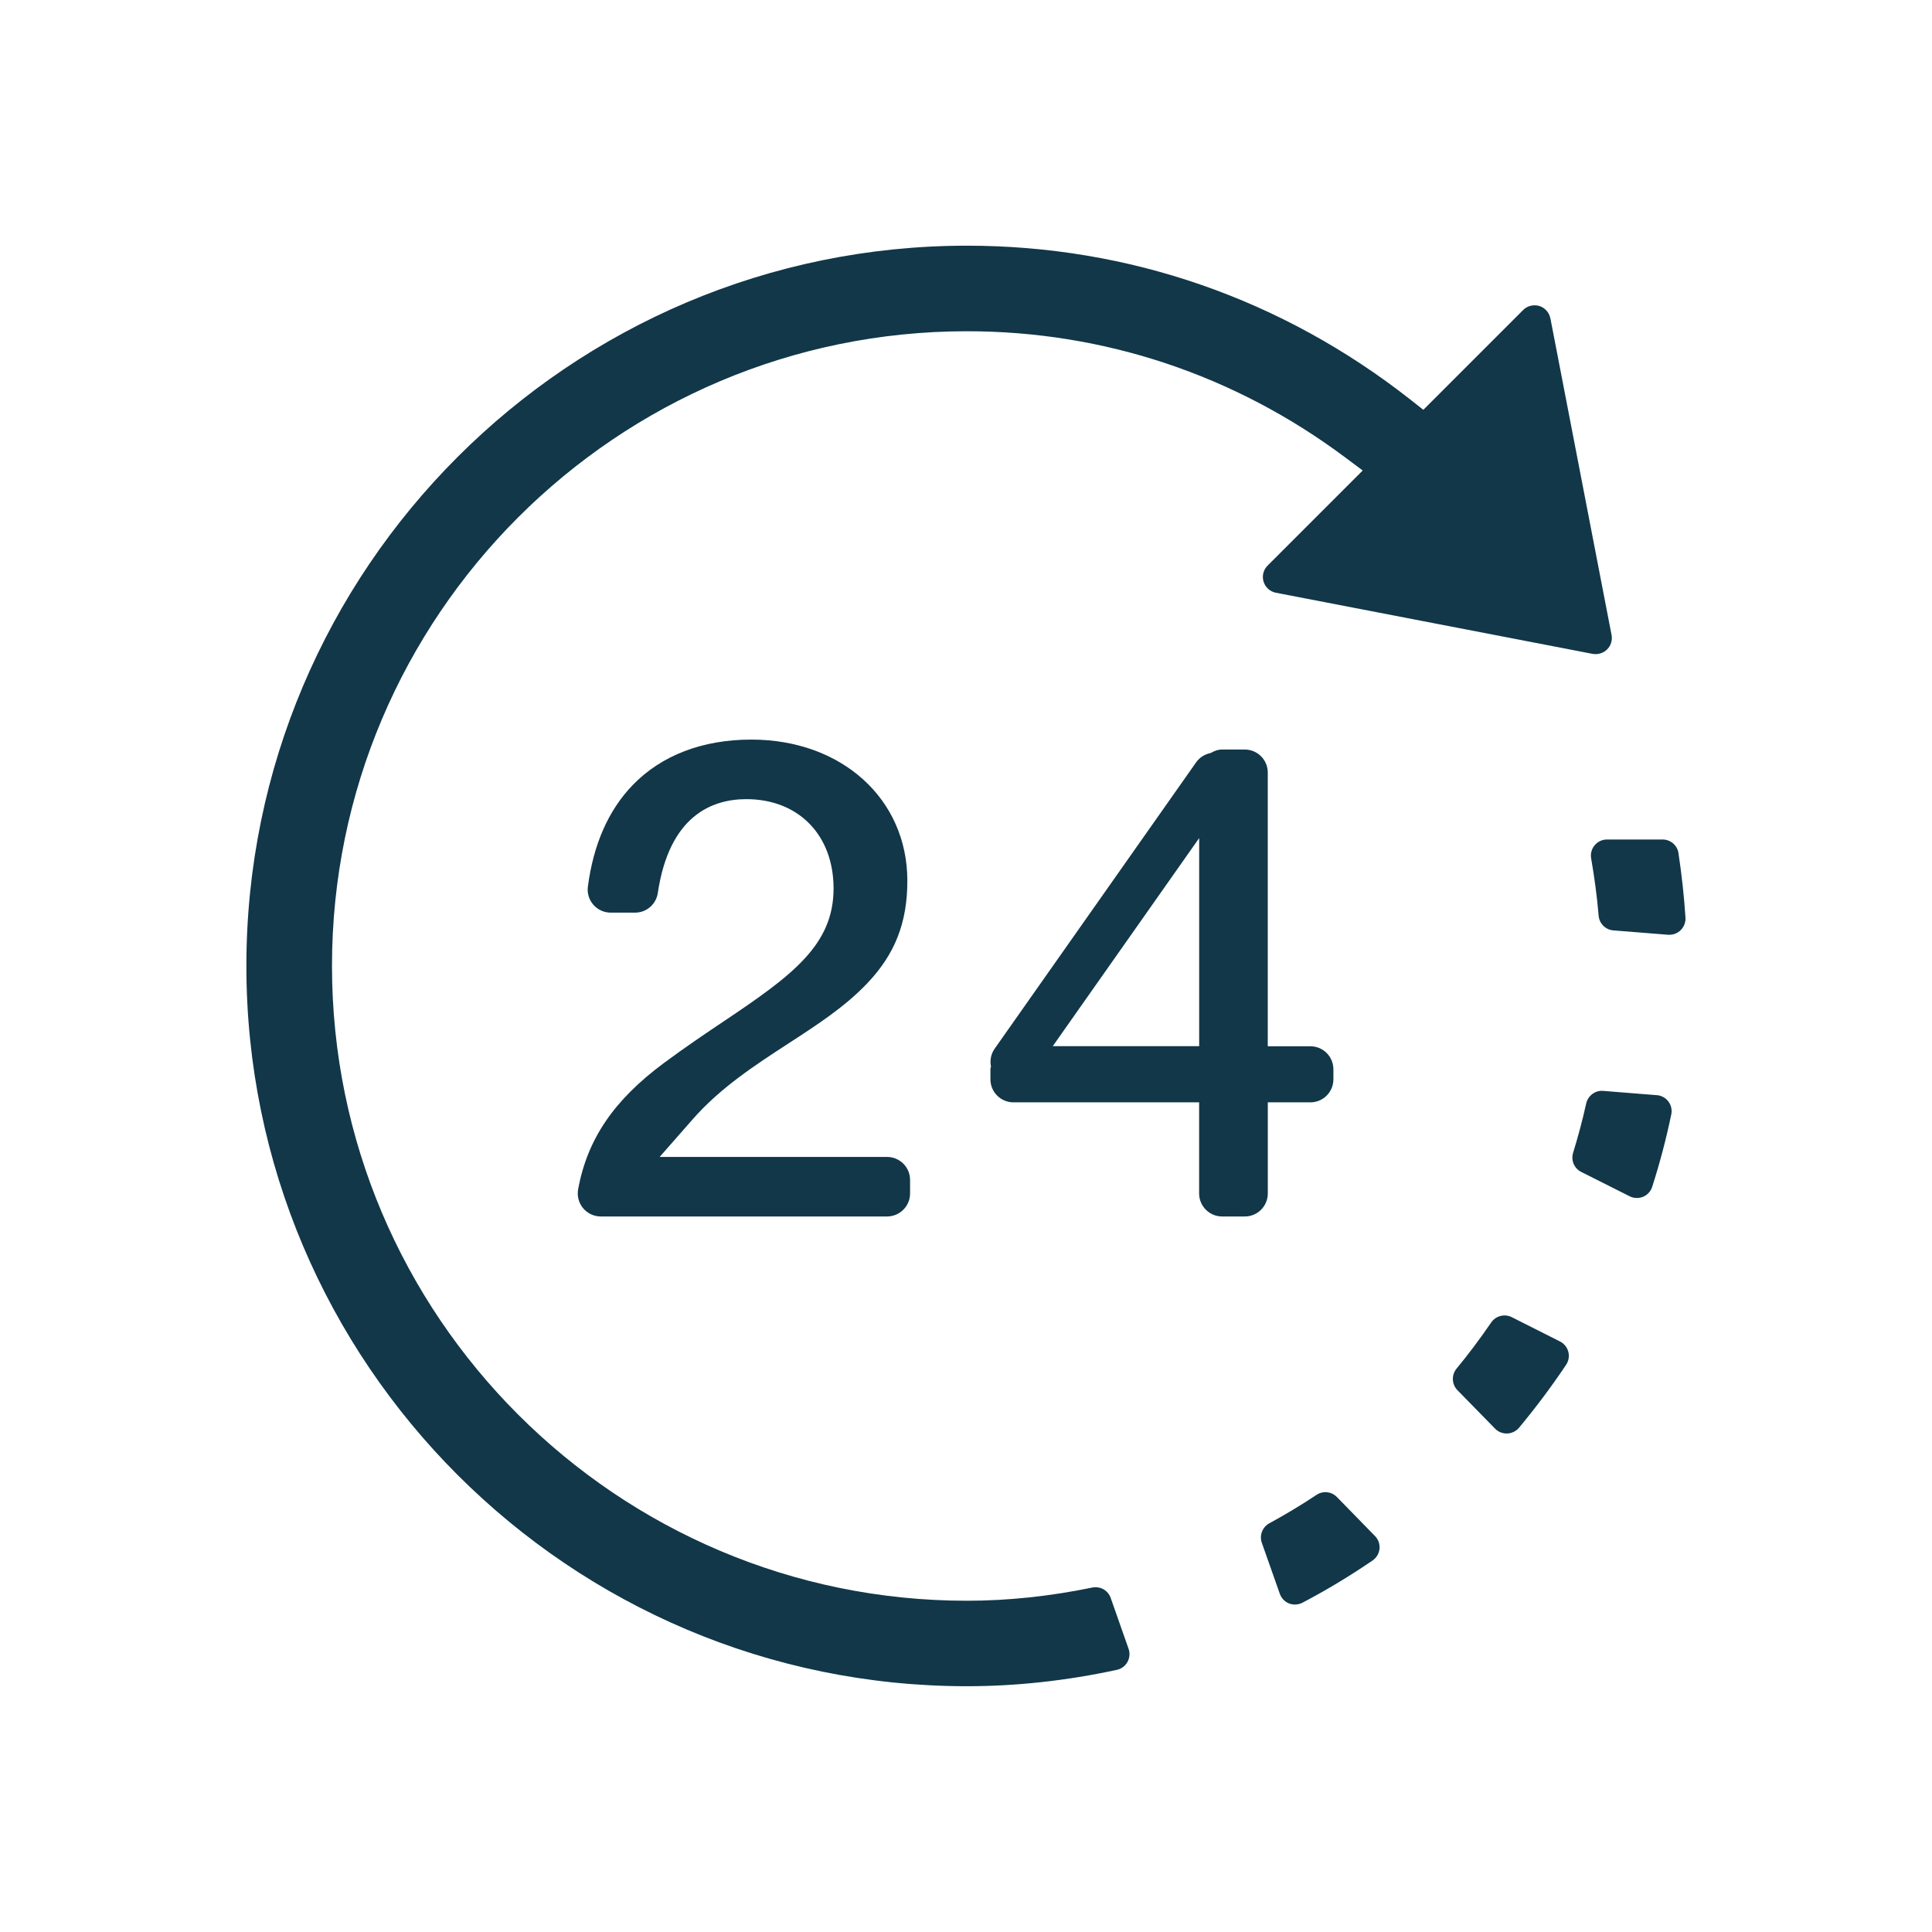
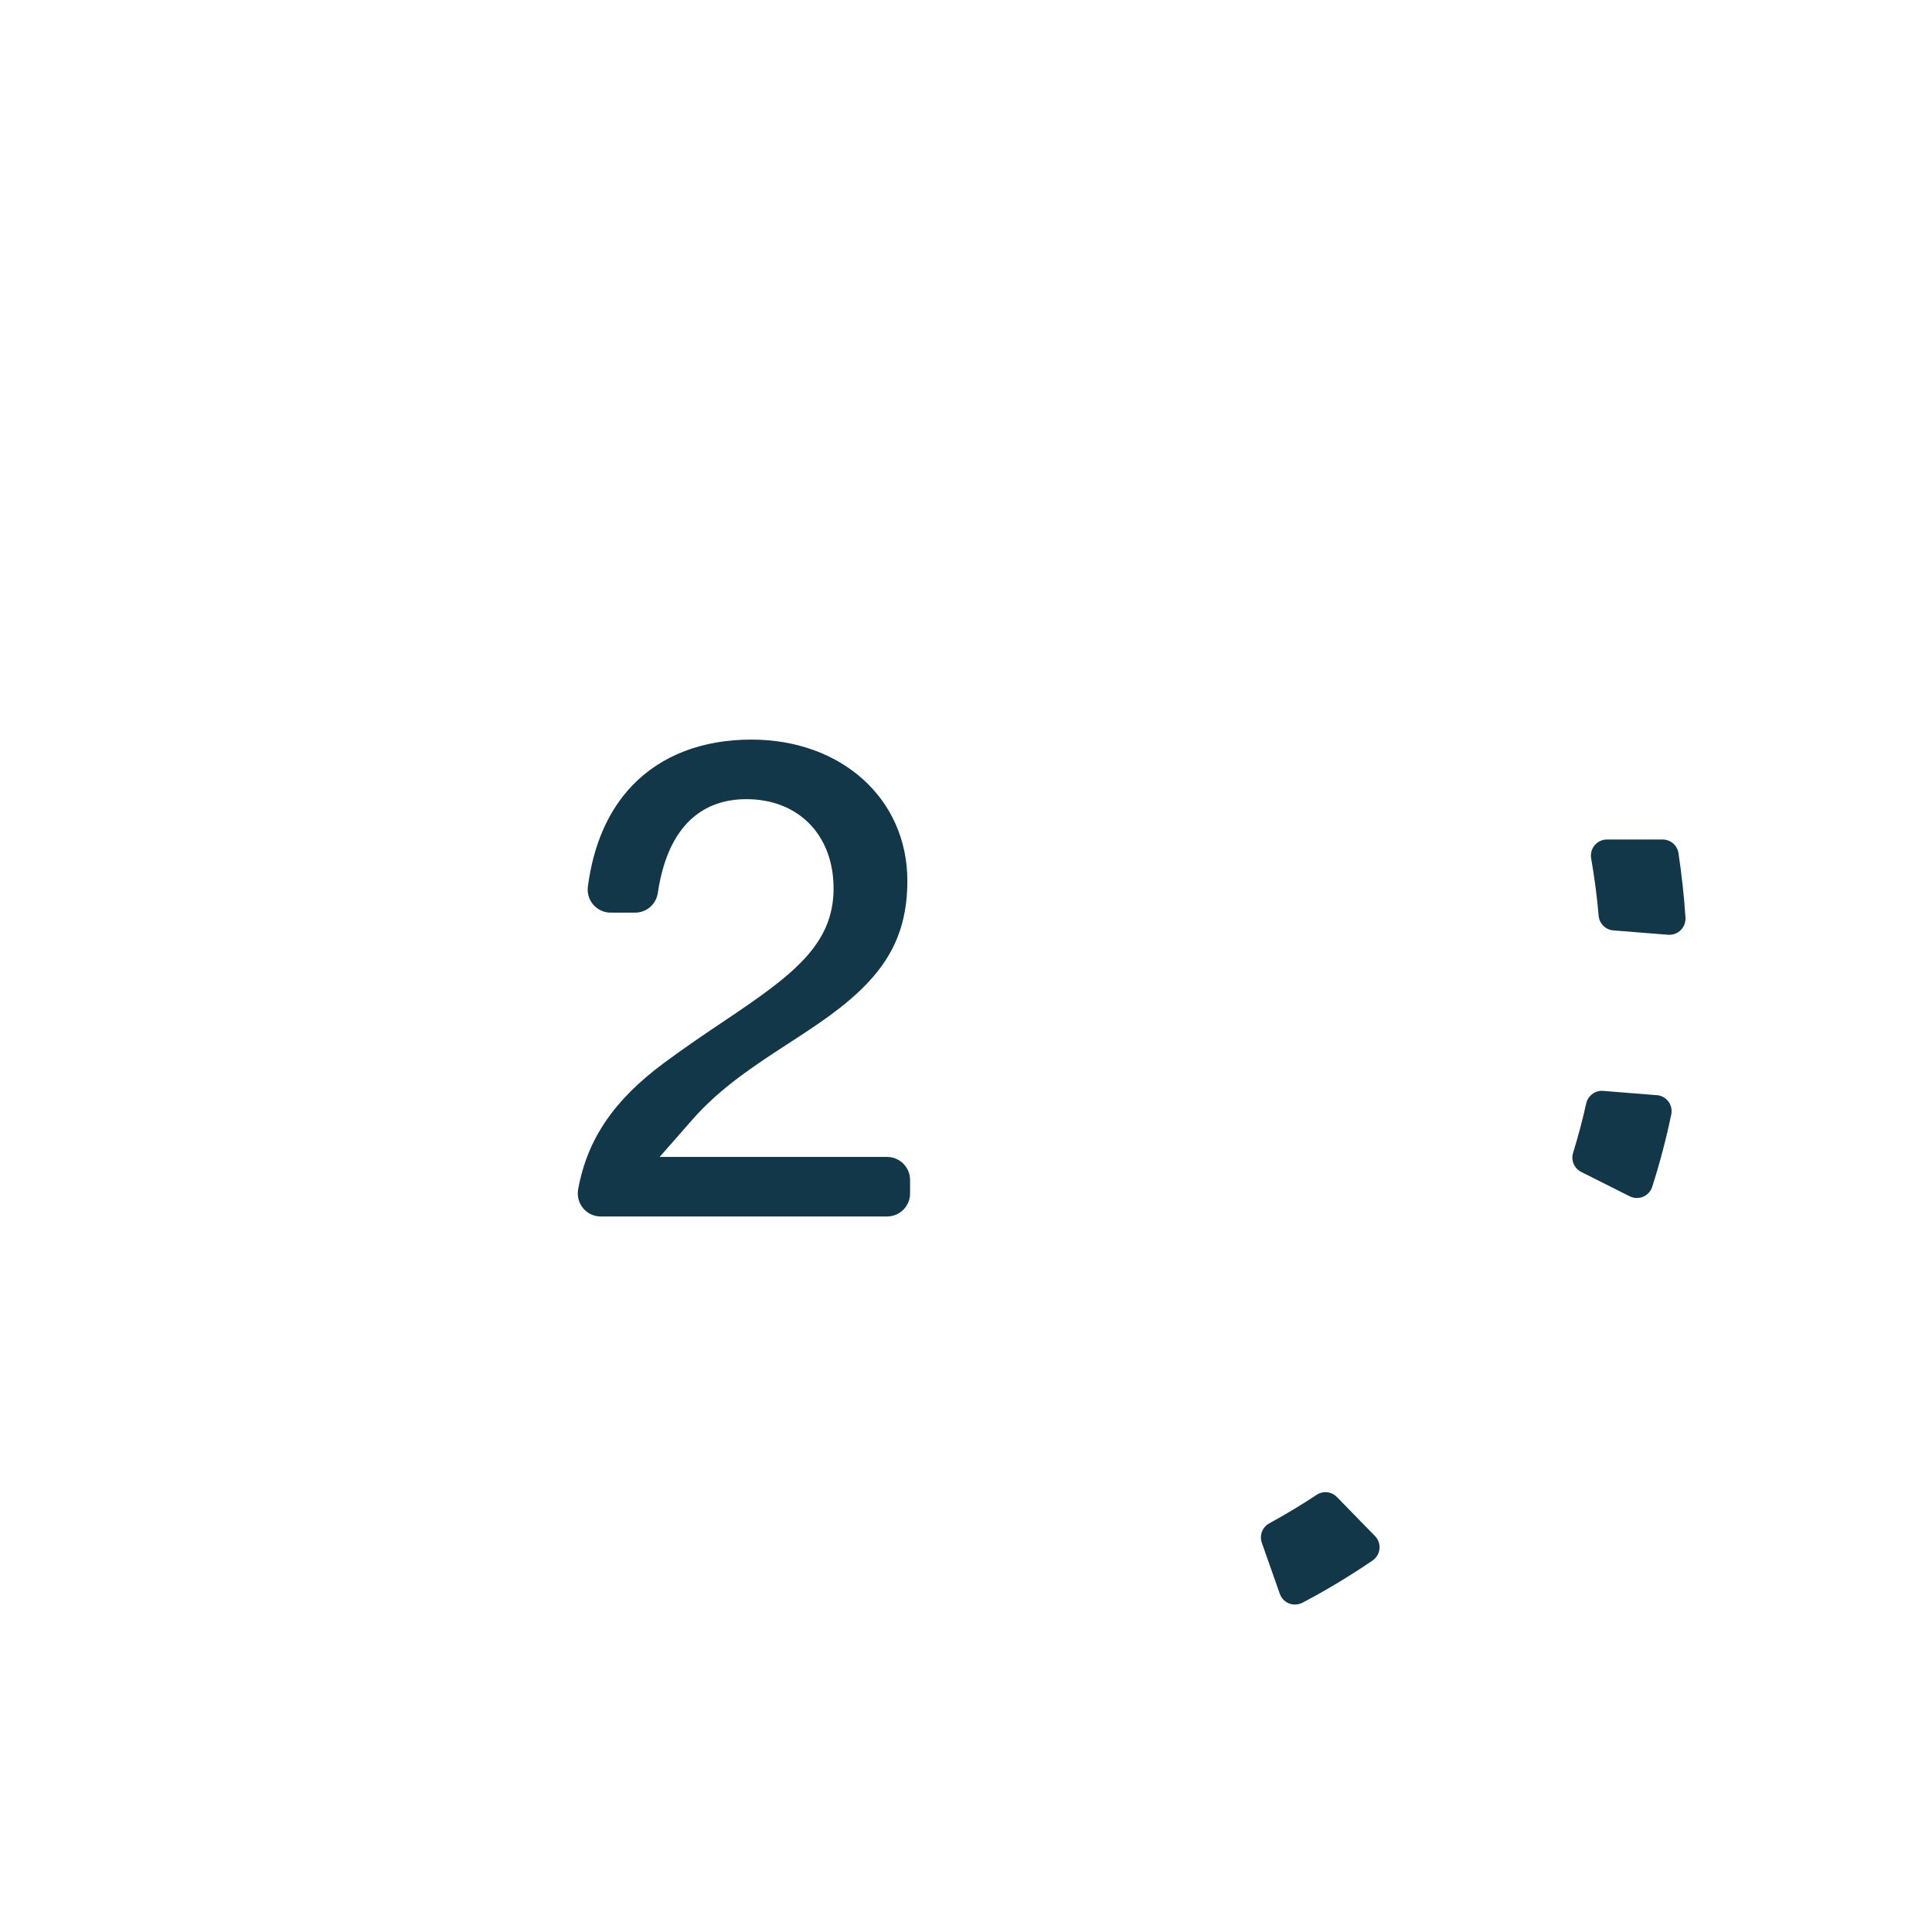
<svg xmlns="http://www.w3.org/2000/svg" id="_レイヤー_2" viewBox="0 0 42 42">
  <defs>
    <style>.cls-1{fill:#113749;}.cls-2{fill:none;}</style>
  </defs>
  <g id="_レイヤー_2-2">
    <g>
-       <rect class="cls-2" width="42" height="42" />
      <g>
-         <path class="cls-1" d="M33.703,6.92c-.024-.127-.117-.23-.241-.269-.126-.034-.259-.004-.35,.088l-2.17,2.17-.285-.225c-2.787-2.188-6.119-3.343-9.636-3.343-8.638,0-15.665,7.024-15.665,15.658s7.027,15.658,15.665,15.658c1.067,0,2.163-.119,3.258-.356,.098-.021,.183-.083,.231-.171s.058-.192,.024-.287l-.388-1.104c-.058-.165-.223-.261-.401-.227-.919,.19-1.836,.287-2.725,.287-7.611,0-13.803-6.19-13.803-13.8S13.41,7.201,21.021,7.201c2.979,0,5.822,.949,8.224,2.744l.379,.283-2.067,2.067c-.092,.091-.126,.226-.088,.35s.142,.217,.269,.241l6.886,1.329c.113,.019,.231-.015,.313-.097,.083-.082,.118-.199,.097-.313l-1.33-6.886Z" />
        <path class="cls-1" d="M19.285,25.151h-4.945l.716-.816c.603-.688,1.352-1.175,2.076-1.646,.637-.413,1.238-.804,1.72-1.312,.604-.633,.873-1.32,.873-2.23,0-1.778-1.427-3.069-3.392-3.069-1.061,0-1.953,.342-2.579,.989-.526,.545-.854,1.287-.974,2.208-.019,.143,.025,.286,.12,.395,.096,.108,.232,.17,.376,.17h.53c.248,0,.458-.182,.494-.427,.251-1.687,1.185-2.04,1.924-2.04,1.135,0,1.897,.78,1.897,1.942,0,1.227-.896,1.889-2.385,2.886-.396,.266-.832,.559-1.294,.901-1.096,.811-1.674,1.659-1.874,2.753-.026,.146,.013,.296,.108,.41,.095,.114,.235,.18,.384,.18h6.224c.276,0,.5-.224,.5-.5v-.294c0-.276-.224-.5-.5-.5Z" />
        <g>
          <path class="cls-1" d="M29.063,32.545c-.116-.122-.304-.141-.444-.047-.33,.22-.673,.425-1.026,.618-.15,.082-.219,.261-.162,.423l.391,1.109c.034,.096,.107,.173,.202,.21,.041,.016,.085,.023,.128,.023,.056,0,.112-.013,.163-.04,.519-.272,1.031-.581,1.523-.917,.086-.059,.141-.151,.151-.255,.01-.103-.026-.205-.099-.278l-.827-.847Z" />
-           <path class="cls-1" d="M33.912,29.162l-1.048-.528c-.154-.078-.347-.03-.446,.115-.245,.357-.498,.695-.754,1.004-.114,.139-.105,.341,.02,.469l.819,.837c.065,.067,.156,.104,.25,.104h.014c.099-.004,.191-.049,.255-.125,.36-.432,.705-.892,1.024-1.369,.056-.083,.073-.187,.048-.283s-.092-.179-.182-.224Z" />
          <path class="cls-1" d="M36.016,23.808l-1.164-.093c-.171-.016-.331,.103-.369,.272-.08,.361-.176,.72-.285,1.074-.051,.163,.024,.339,.177,.416l1.052,.529c.049,.025,.104,.037,.157,.037,.046,0,.092-.009,.135-.026,.095-.04,.167-.118,.198-.216,.163-.506,.303-1.035,.415-1.574,.021-.099-.002-.201-.062-.281s-.152-.131-.253-.139Z" />
          <path class="cls-1" d="M36.489,18.546c-.026-.17-.173-.296-.346-.296h-1.208c-.104,0-.201,.045-.268,.125-.067,.079-.095,.184-.077,.285,.072,.412,.128,.829,.163,1.247,.015,.171,.15,.306,.321,.319l1.19,.095c.009,0,.019,0,.027,0,.092,0,.18-.035,.246-.101,.072-.071,.109-.17,.104-.271-.031-.474-.083-.946-.153-1.404Z" />
        </g>
-         <path class="cls-1" d="M28.488,22.745h-.928v-5.951c0-.276-.224-.5-.5-.5h-.491c-.093,0-.175,.032-.25,.076-.122,.024-.237,.091-.315,.201l-4.382,6.228c-.082,.117-.105,.256-.079,.385-.003,.02-.012,.038-.012,.059v.221c0,.276,.224,.5,.5,.5h4.037v1.981c0,.276,.224,.5,.5,.5h.493c.276,0,.5-.224,.5-.5v-1.981h.926c.276,0,.5-.224,.5-.5v-.219c0-.276-.224-.5-.5-.5Zm-2.419-4.526v4.524h-3.183l3.183-4.524Z" />
      </g>
    </g>
  </g>
</svg>